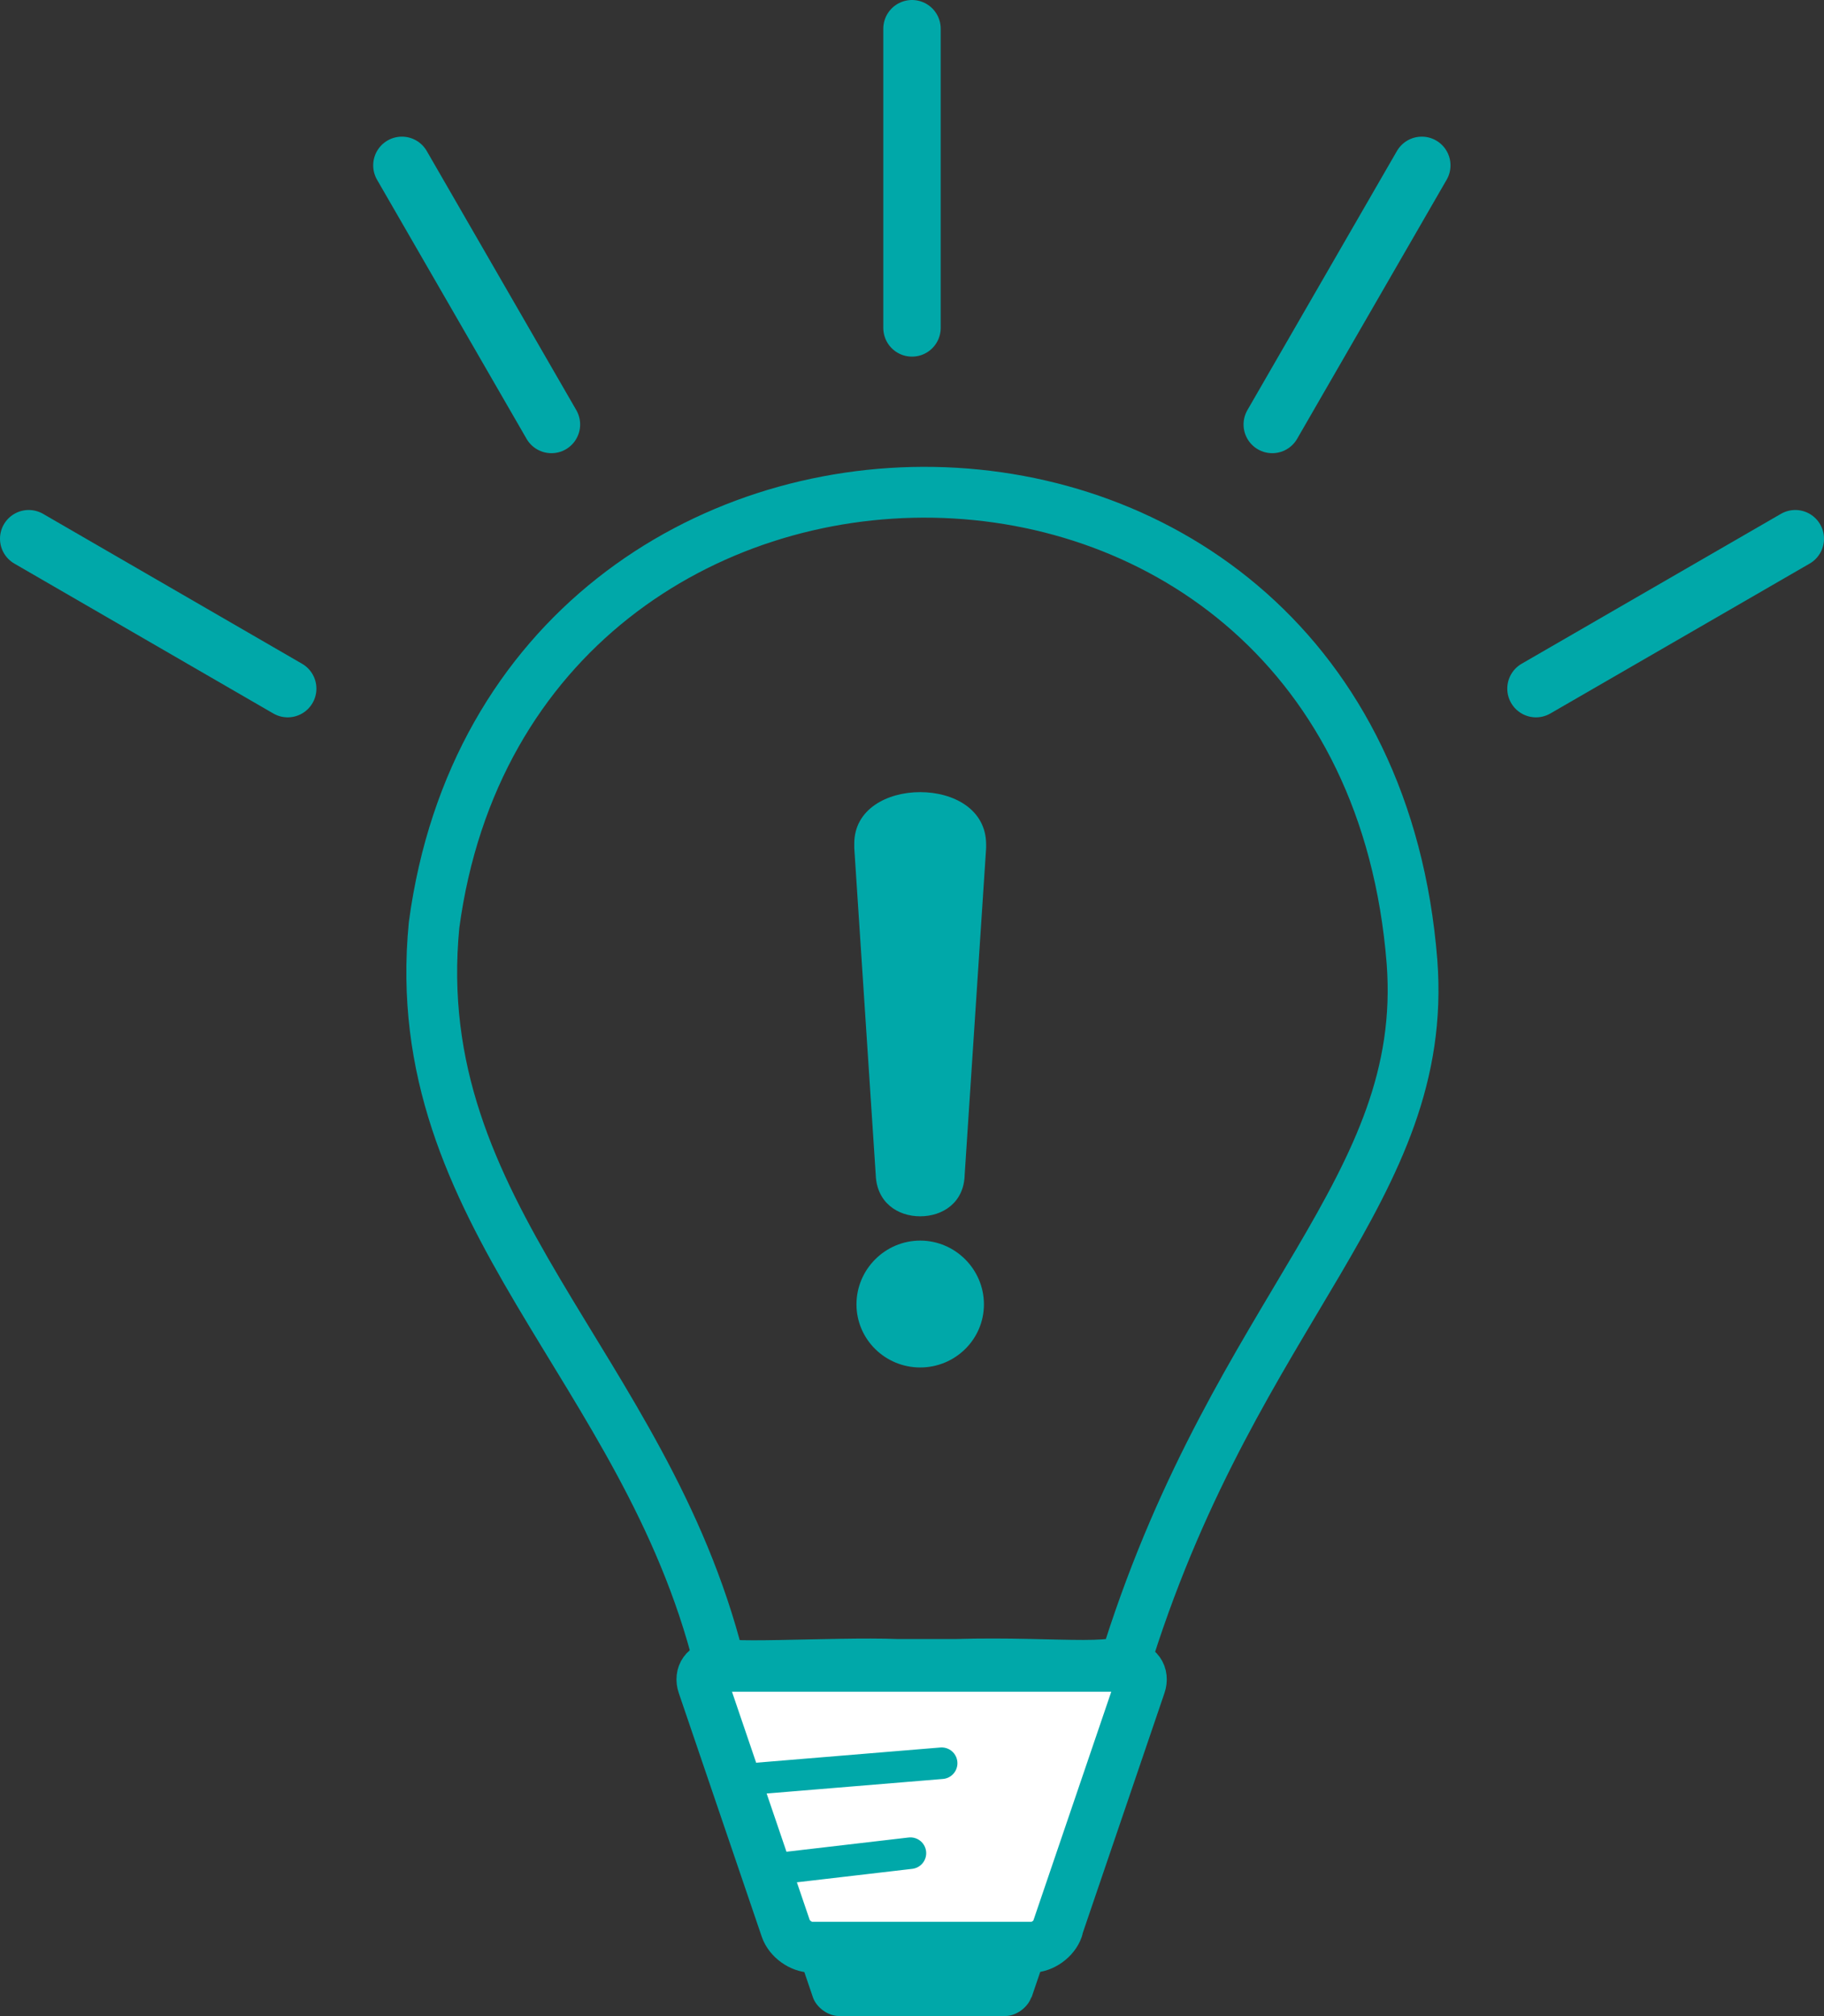
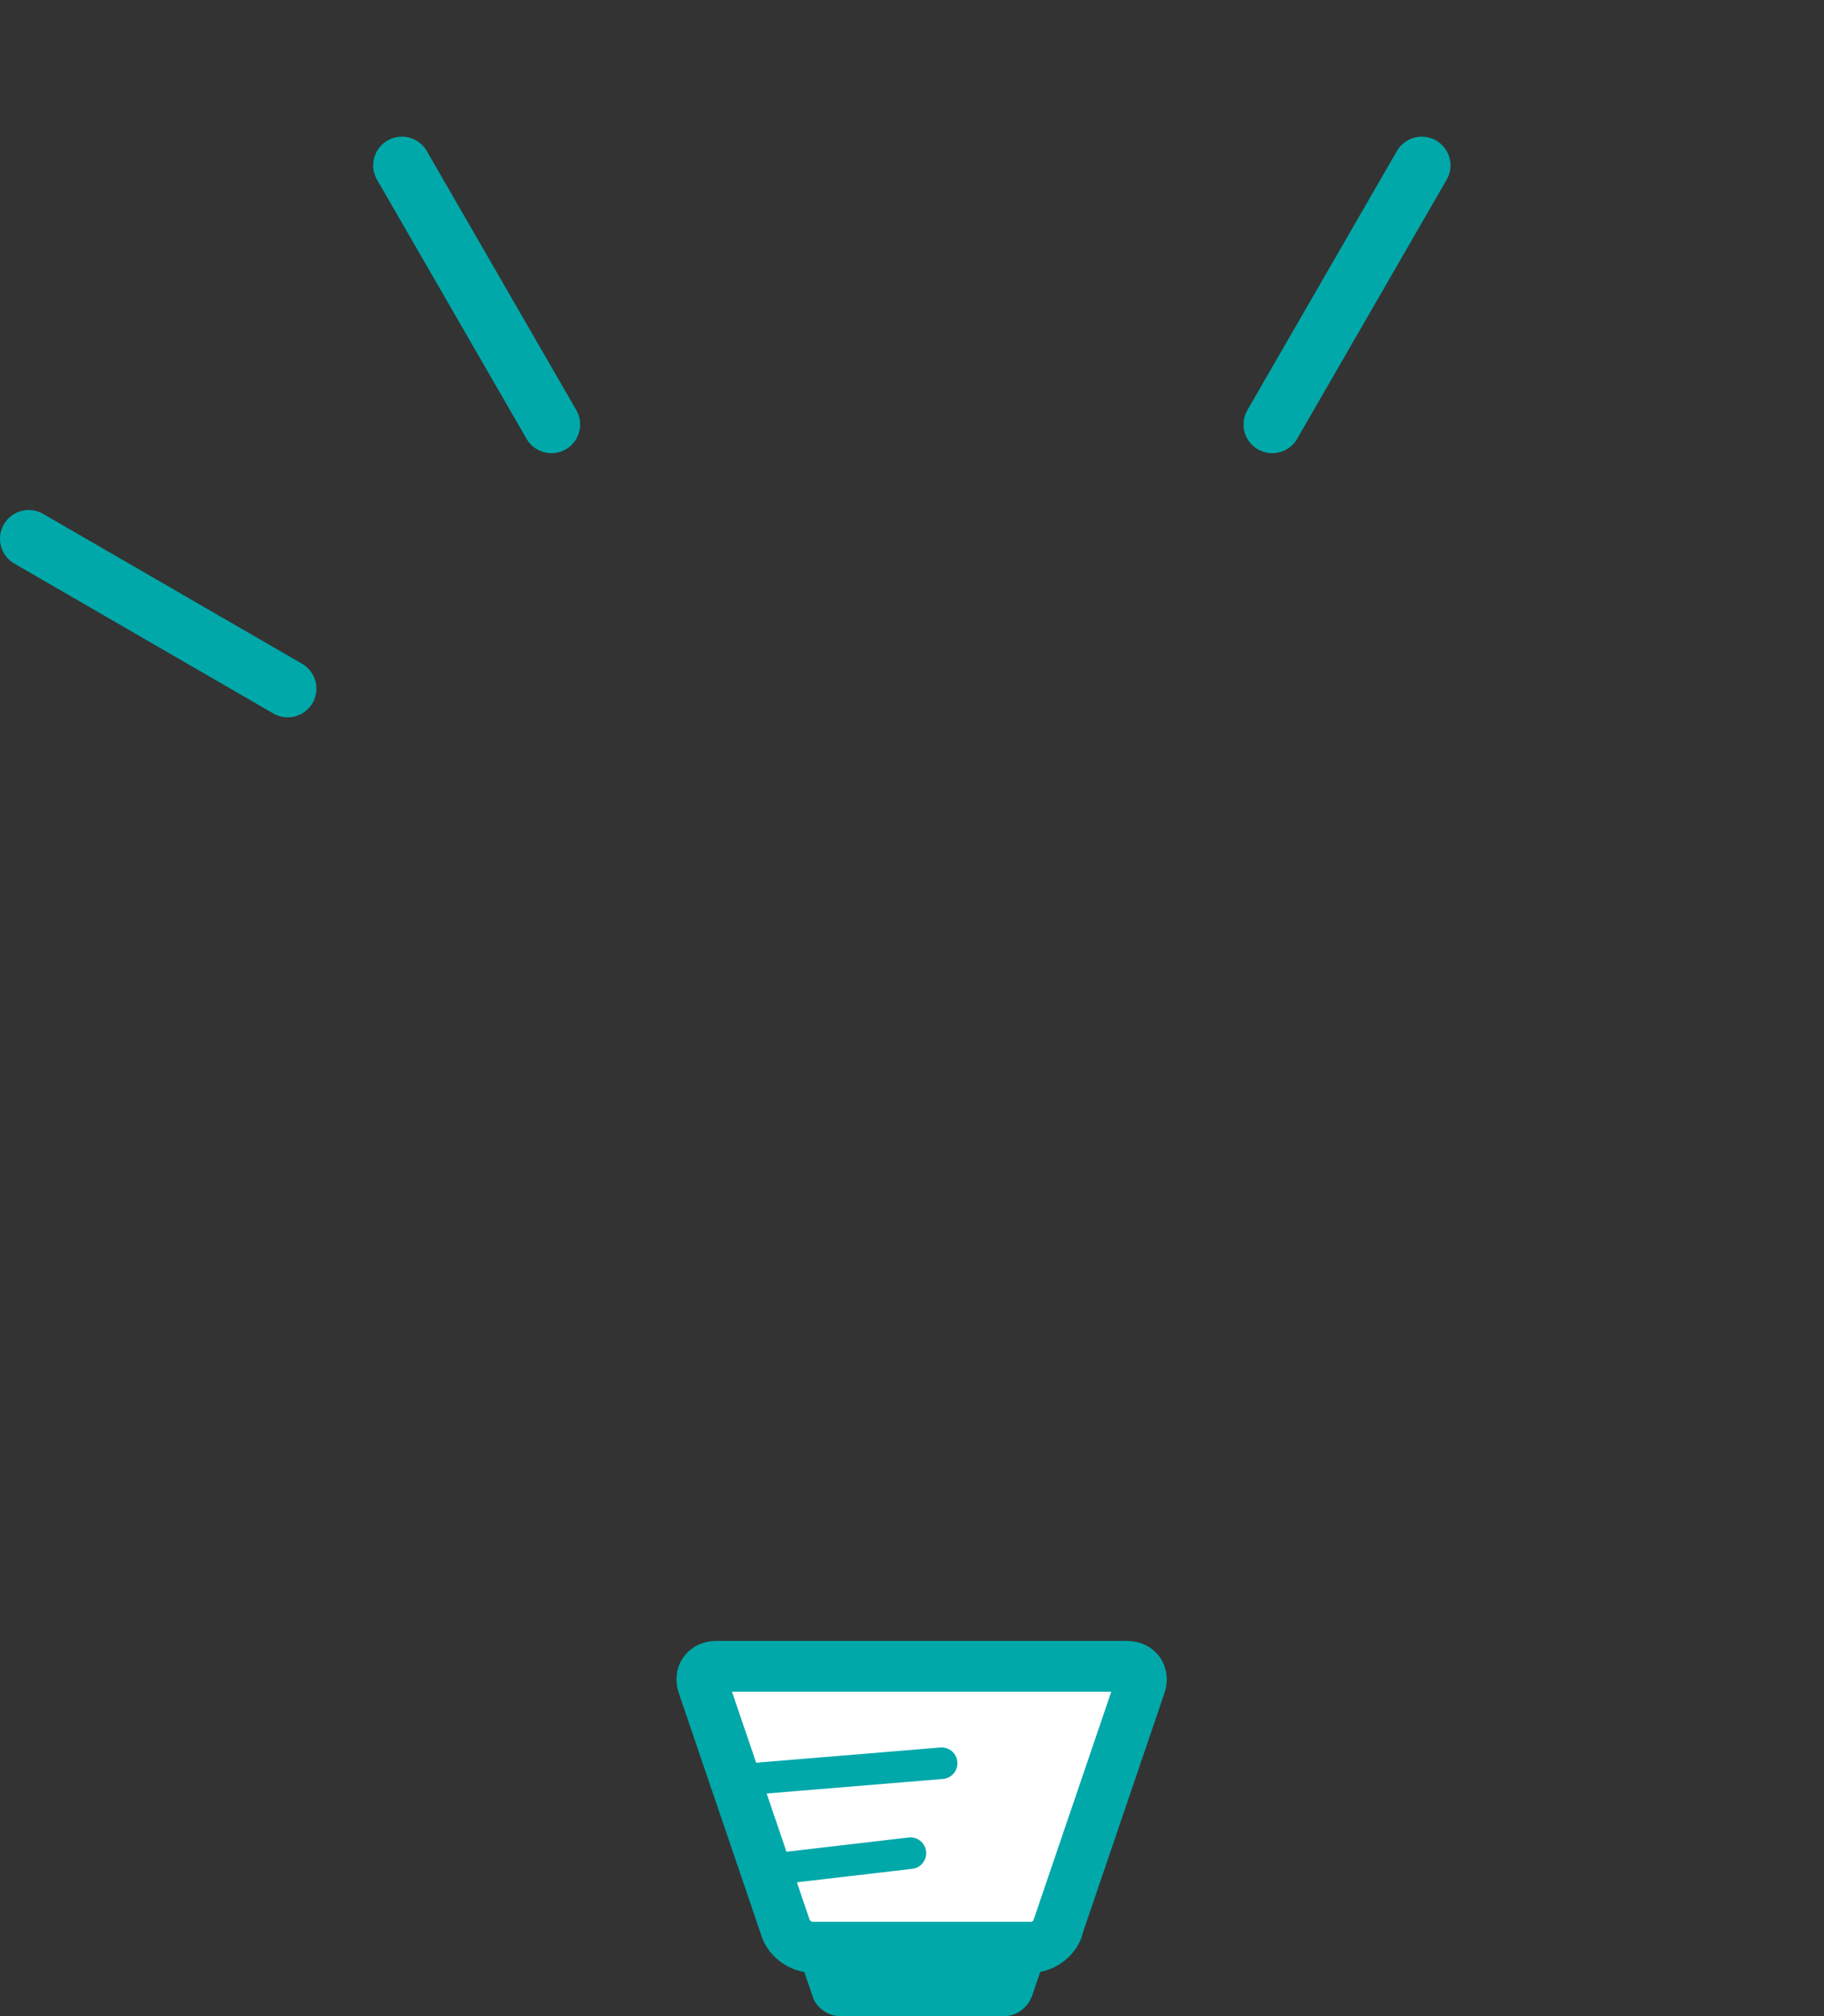
<svg xmlns="http://www.w3.org/2000/svg" id="_レイヤー_2" width="57.82" height="63.88" viewBox="0 0 57.82 63.88">
  <rect x="0" y="0" width="57.82" height="63.88" fill="#333333" stroke="none" />
  <defs>
    <style>.cls-1{fill:#00a8a9;}.cls-2{stroke-width:1.82px;}.cls-2,.cls-3,.cls-4{fill:none;stroke:#00a8a9;stroke-linecap:round;stroke-linejoin:round;}.cls-5{fill:#fff;}.cls-4{stroke-width:1.61px;}</style>
  </defs>
  <g id="_レイヤー_1-2">
    <path class="cls-1" d="M32.69,63.29c-.11.32-.48.59-.82.59h-5.28c-.34,0-.71-.27-.82-.59l-2-5.88c-.11-.32.08-.59.42-.59h10.09c.34,0,.53.27.42.59l-2,5.88Z" />
-     <path class="cls-4" d="M44.76,30.48c-1.56-19.72-28.53-19.57-31-1.17-.9,9.22,6.67,13.96,9.03,23.32-.38.31,3.64.03,5.66.11,1.23,0,.35,0,1.85,0,3.3-.1,5.66.32,5.48-.43,3.48-10.9,9.52-14.64,8.98-21.83Z" />
    <path class="cls-5" d="M33.53,61.11c-.11.32-.48.59-.82.59h-6.98c-.34,0-.71-.27-.82-.59l-2.63-7.72c-.11-.32.08-.59.42-.59h13.03c.34,0,.53.27.42.59l-2.63,7.72Z" />
    <path class="cls-4" d="M33.53,61.11c-.11.32-.48.59-.82.59h-6.98c-.34,0-.71-.27-.82-.59l-2.63-7.72c-.11-.32.08-.59.42-.59h13.03c.34,0,.53.27.42.59l-2.63,7.72Z" />
    <line class="cls-3" x1="23.07" y1="56.43" x2="29.85" y2="55.87" />
    <line class="cls-3" x1="24.06" y1="59.28" x2="28.86" y2="58.72" />
-     <path class="cls-1" d="M30.58,37.22c-.02.89-.7,1.32-1.41,1.32s-1.38-.43-1.41-1.32l-.68-10.35v-.14c0-1.09,1.04-1.63,2.09-1.63s2.09.54,2.09,1.66v.11l-.68,10.35ZM29.17,43.33c-1.11,0-2.02-.89-2.02-2s.91-2.02,2.02-2.02,2.02.91,2.02,2.02-.91,2-2.02,2Z" />
-     <line class="cls-2" x1="28.91" y1=".91" x2="28.91" y2="10.39" />
    <line class="cls-2" x1="12.74" y1="5.24" x2="17.48" y2="13.45" />
    <line class="cls-2" x1=".91" y1="17.07" x2="9.12" y2="21.82" />
-     <line class="cls-2" x1="56.91" y1="17.07" x2="48.69" y2="21.82" />
    <line class="cls-2" x1="45.07" y1="5.24" x2="40.33" y2="13.45" />
  </g>
</svg>